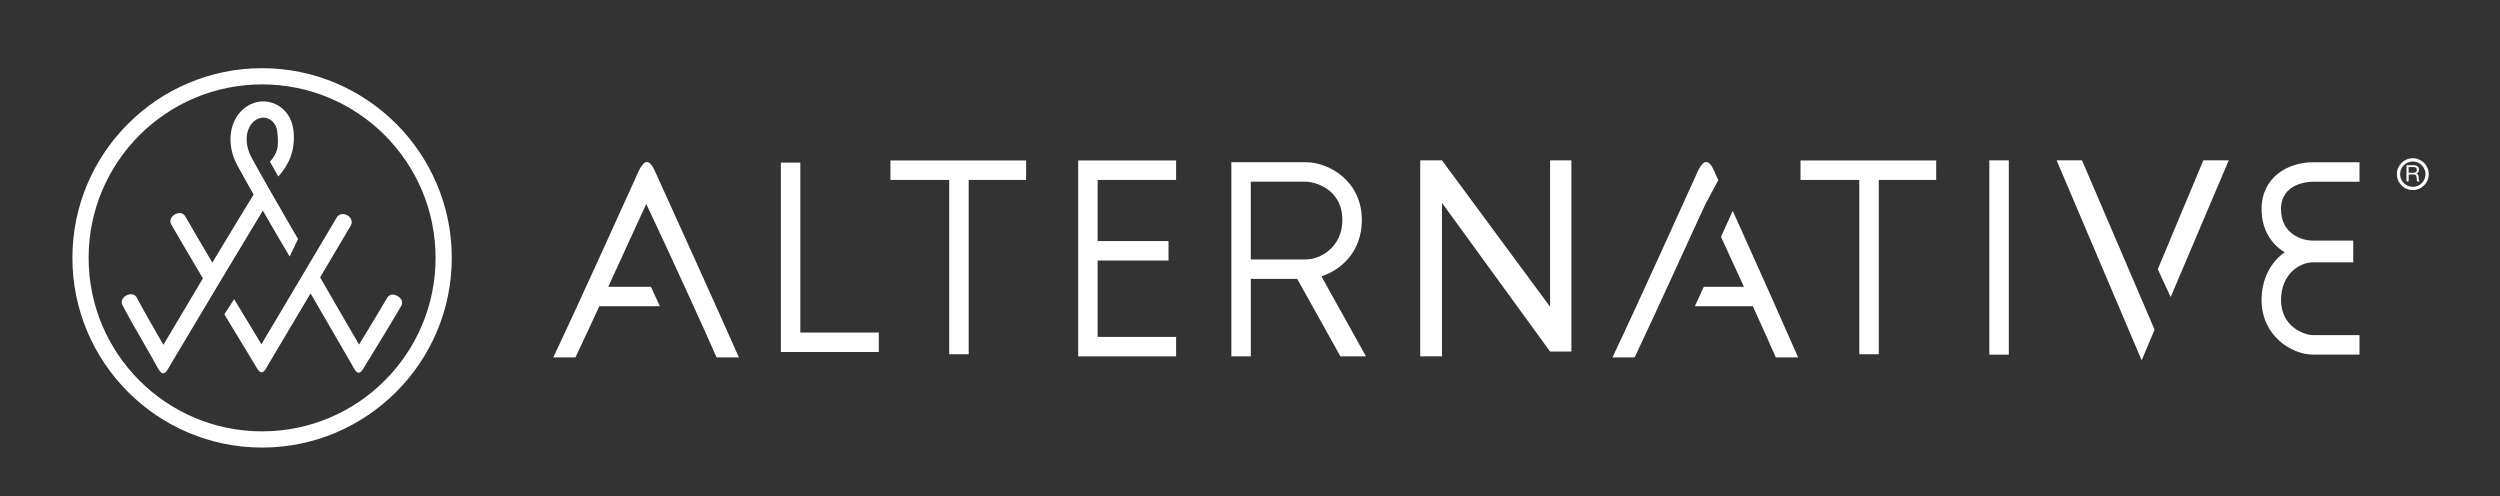
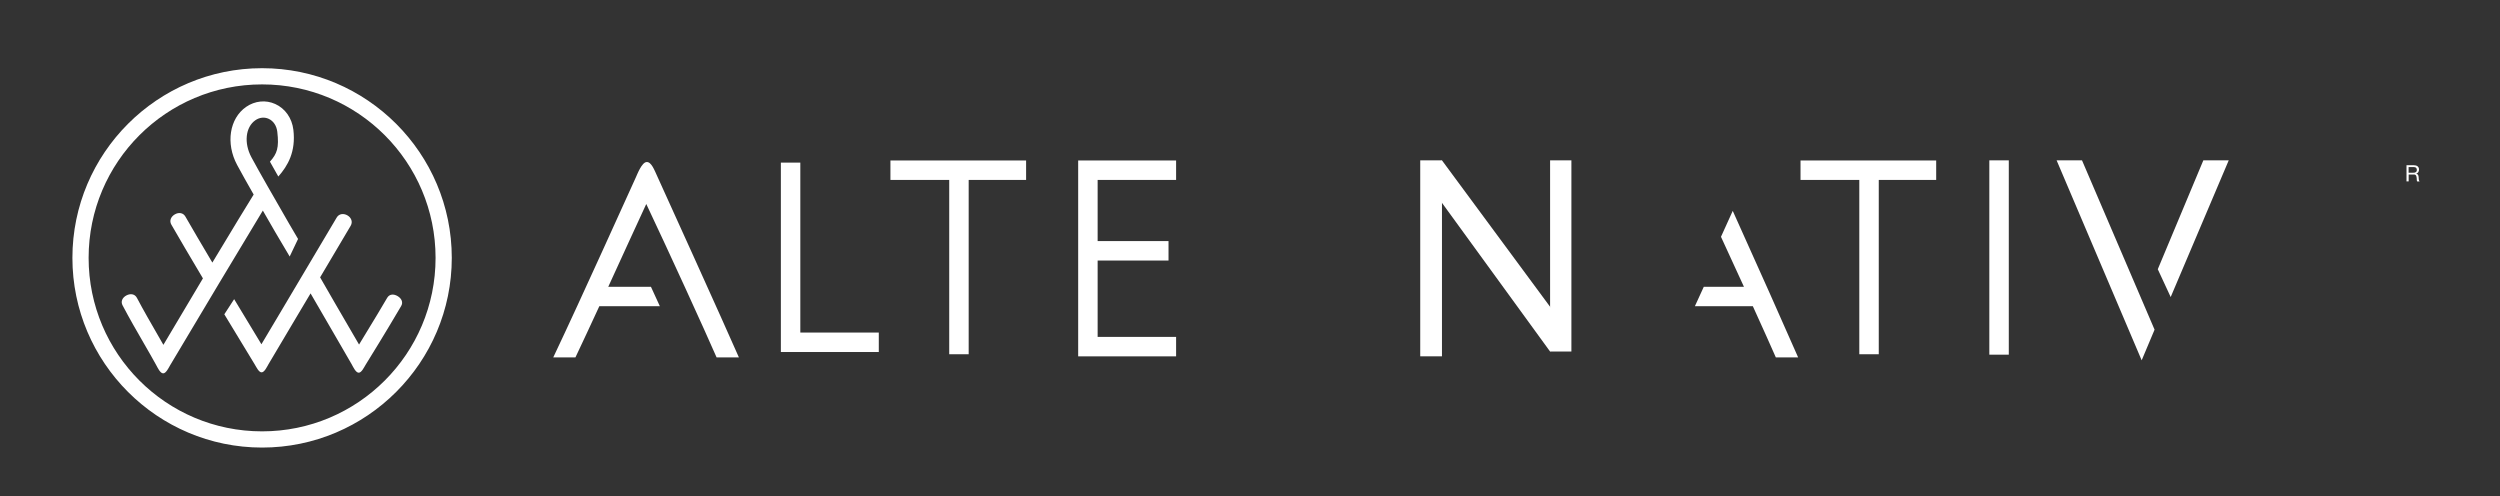
<svg xmlns="http://www.w3.org/2000/svg" version="1.1" id="Layer_2" x="0px" y="0px" viewBox="0 0 771 152.99" style="enable-background:new 0 0 771 152.99;" xml:space="preserve">
  <rect x="0" y="0" width="771" height="152.99" fill="#333333" stroke="none" />
  <style type="text/css">
	.st0{fill:#FFFFFF;}
</style>
  <g>
    <path class="st0" d="M80.83,26.03c29.55,0,53.5,23.95,53.5,53.5s-23.95,53.5-53.5,53.5s-53.5-23.95-53.5-53.5   S51.29,26.03,80.83,26.03 M80.83,21.03c-32.26,0-58.5,26.24-58.5,58.5c0,32.26,26.24,58.5,58.5,58.5s58.5-26.24,58.5-58.5   C139.33,47.27,113.09,21.03,80.83,21.03L80.83,21.03z" />
    <path class="st0" d="M81.06,64.94c1.21,2.11,2.49,4.32,3.82,6.63l4.46,7.54l2.58-5.42l-2.71-4.62   c-4.92-8.54-9.17-15.91-11.67-20.56c-2.36-4.4-1.84-9.31,1.22-11.43c1.27-0.88,2.75-1.04,4.07-0.45c1.49,0.67,2.47,2.14,2.69,4.02   c0.58,4.94-0.06,6.72-2.27,9.21l2.58,4.58c2.94-3.31,5.44-7.65,4.65-14.38c-0.42-3.61-2.52-6.6-5.6-7.99   c-2.91-1.32-6.27-0.98-8.97,0.89c-5.15,3.57-6.35,11.26-2.78,17.91c1.29,2.41,3.04,5.52,5.1,9.13c-0.01,0.01-0.01,0.02-0.02,0.03   C76.36,63,71.73,70.59,65.49,80.98c-3.39-5.71-6.37-10.79-8.32-14.2c-0.69-1.2-2.05-1.36-3.25-0.67c-1.2,0.69-1.77,1.96-1.08,3.16   c2.23,3.88,5.77,9.91,9.74,16.58c-3.69,6.17-7.81,13.1-12.19,20.5c-0.53-0.93-1.09-1.9-1.66-2.89c-2.11-3.66-4.51-7.81-6.51-11.61   c-0.64-1.22-2-1.39-3.22-0.75c-1.22,0.64-1.85,1.85-1.2,3.07c2.04,3.88,4.46,8.08,6.6,11.78c1.39,2.41,2.7,4.68,3.75,6.6   c0.43,0.79,1.25,2.58,2.15,2.59c0.01,0,0.03,0,0.04,0c0.88,0,1.7-1.76,2.15-2.53C57.12,104.76,78.53,69.05,81.06,64.94z" />
    <path class="st0" d="M69.18,96.93c3.31,5.5,6.58,10.9,9.35,15.41c0.46,0.74,1.26,2.49,2.13,2.49c0.01,0,0.02,0,0.03,0   c0.88-0.01,1.69-1.78,2.13-2.54c0.99-1.69,4.08-6.89,8-13.48c1.57-2.63,3.24-5.45,4.96-8.33c2.89,5.02,6.1,10.54,8.56,14.76   c2.02,3.47,3.59,6.15,4.13,7.13c0.43,0.77,1.24,2.55,2.13,2.57c0.02,0,0.04,0,0.05,0c0.86,0,1.67-1.74,2.13-2.48   c6.08-9.82,9.61-15.82,10.94-18.08c0.7-1.19,0.08-2.37-1.11-3.07c-1.19-0.7-2.5-0.66-3.2,0.53c-1.15,1.96-3.97,6.75-8.68,14.42   c-0.6-1.04-1.3-2.24-2.06-3.54c-2.87-4.92-6.76-11.6-9.95-17.18c3.3-5.55,6.6-11.12,9.43-15.92c0.7-1.19,0.2-2.49-0.99-3.19   c-1.19-0.7-2.62-0.54-3.32,0.65c-5.16,8.75-11.9,20.07-17.31,29.16c-2.36,3.96-4.42,7.42-5.91,9.93   c-2.62-4.29-5.52-9.09-8.41-13.91L69.18,96.93z" />
    <path class="st0" d="M221,110.23h6.88c-4.21-9.66-24.16-53.66-25.16-55.82c-0.9-1.96-1.83-4.5-3.28-4.44   c-1.51,0.06-2.89,3.75-3.38,4.81c-2.98,6.45-16.2,35.97-25.44,55.45h6.84c2.33-4.91,4.85-10.33,7.37-15.79h18.67l-2.75-6h-13.16   c4.57-9.96,8.89-19.45,11.72-25.53C206.3,77.67,217.3,101.74,221,110.23z" />
    <path class="st0" d="M530.75,73.03c2.28,4.9,4.8,10.42,7.08,15.41h-12.38l-2.75,6h17.88c3.04,6.67,5.63,12.45,7.09,15.79h6.88   c-3.01-6.9-13.74-31.02-20.17-45.2L530.75,73.03z" />
-     <path class="st0" d="M529.92,55.57c-0.35-0.79-0.63-1.42-0.71-1.58c-0.9-1.96-1.65-4.08-3.11-4.02c-1.51,0.06-2.89,3.75-3.38,4.81   c-2.98,6.45-16.2,35.97-25.44,55.45h6.84c7.45-15.71,16.91-36.71,21.85-47.32L529.92,55.57z" />
    <polygon class="st0" points="246.82,102.56 246.82,50.15 240.82,50.15 240.82,108.56 243.68,108.56 246.82,108.56 271.02,108.56    271.02,102.56  " />
    <polygon class="st0" points="316.45,49.49 274.61,49.49 274.61,55.49 292.74,55.49 292.74,109.25 298.74,109.25 298.74,55.49    316.45,55.49  " />
    <polygon class="st0" points="597.12,49.49 555.28,49.49 555.28,55.49 573.41,55.49 573.41,109.25 579.41,109.25 579.41,55.49    597.12,55.49  " />
    <polygon class="st0" points="362.71,55.49 362.71,49.49 332.51,49.49 332.51,109.9 362.71,109.9 362.71,103.9 338.51,103.9    338.51,80.35 360.37,80.35 360.37,74.35 338.51,74.35 338.51,55.49  " />
-     <path class="st0" d="M413.38,109.9h7.88l-13.73-24.69c6.1-1.96,12.46-7.61,12.46-17.35c0-12.17-10.28-17.83-17.22-17.83h-17.02   h-1.76h-4.24v59.87h6V86.01h14.31L413.38,109.9z M385.74,56.03h17.02c2.37,0,11.22,2.01,11.22,11.83c0,8.29-6.7,12.15-11.22,12.15   h-17.02V56.03z" />
    <rect x="438" y="49.45" class="st0" width="6.7" height="60.44" />
    <rect x="478.05" y="49.45" class="st0" width="6.57" height="58.96" />
    <polygon class="st0" points="478.05,108.42 439.33,55.17 444.7,49.45 483.42,101.88  " />
    <rect x="613.51" y="49.45" class="st0" width="6" height="59.93" />
    <polygon class="st0" points="660.49,111.12 634.26,49.45 642.09,49.45 664.47,101.67  " />
    <polygon class="st0" points="669.44,91.61 665.46,83.03 679.51,49.45 687.34,49.45  " />
-     <path class="st0" d="M713.31,56.04h14.36v-6h-14.36c-7.63,0-15.84,4.53-15.84,14.46c0,6.31,2.99,10.77,7.11,13.29   c-4.11,2.94-7.11,8.01-7.11,14.75c0,10.97,9.2,16.81,15.84,16.81h14.36v-6h-14.36c-2.63,0-9.84-2.56-9.84-10.81   c0-8.03,5.75-11.64,9.84-11.64h12.43v-0.69V74.9v-0.69h-12.43c-3.4,0-9.84-2.03-9.84-9.7C703.47,56.28,712.3,56.04,713.31,56.04z" />
    <g>
      <path class="st0" d="M744.5,50.97c0.48,0,0.85,0.12,1.12,0.35c0.27,0.23,0.4,0.55,0.4,0.96c0,0.3-0.07,0.57-0.21,0.8    c-0.14,0.23-0.36,0.39-0.66,0.47v0.01c0.14,0.03,0.26,0.07,0.35,0.14c0.09,0.07,0.16,0.14,0.22,0.23c0.05,0.09,0.09,0.19,0.12,0.3    c0.03,0.11,0.05,0.23,0.06,0.35c0.01,0.12,0.02,0.25,0.02,0.37c0,0.13,0.02,0.25,0.03,0.37c0.02,0.12,0.05,0.24,0.08,0.35    c0.04,0.11,0.09,0.21,0.16,0.29h-0.74c-0.05-0.05-0.08-0.12-0.09-0.21c-0.02-0.09-0.03-0.19-0.03-0.3c0-0.11-0.01-0.23-0.01-0.35    c0-0.13-0.02-0.25-0.04-0.37c-0.02-0.12-0.04-0.24-0.07-0.35c-0.03-0.11-0.07-0.21-0.13-0.29c-0.06-0.08-0.14-0.15-0.24-0.2    c-0.1-0.05-0.23-0.07-0.39-0.07h-1.62v2.13h-0.67v-5H744.5z M744.64,53.24c0.14-0.02,0.26-0.07,0.37-0.14    c0.11-0.07,0.19-0.16,0.25-0.27c0.06-0.11,0.09-0.26,0.09-0.44c0-0.25-0.07-0.46-0.21-0.62c-0.14-0.16-0.37-0.24-0.68-0.24h-1.65    v1.74h1.39C744.36,53.27,744.5,53.26,744.64,53.24z" />
    </g>
-     <path class="st0" d="M744.11,49.8c2.16,0,3.91,1.75,3.91,3.91c0,2.16-1.75,3.91-3.91,3.91c-2.16,0-3.91-1.75-3.91-3.91   C740.21,51.55,741.95,49.8,744.11,49.8 M744.11,48.8c-2.71,0-4.91,2.2-4.91,4.91c0,2.71,2.2,4.91,4.91,4.91   c2.71,0,4.91-2.2,4.91-4.91C749.02,51,746.82,48.8,744.11,48.8L744.11,48.8z" />
  </g>
</svg>